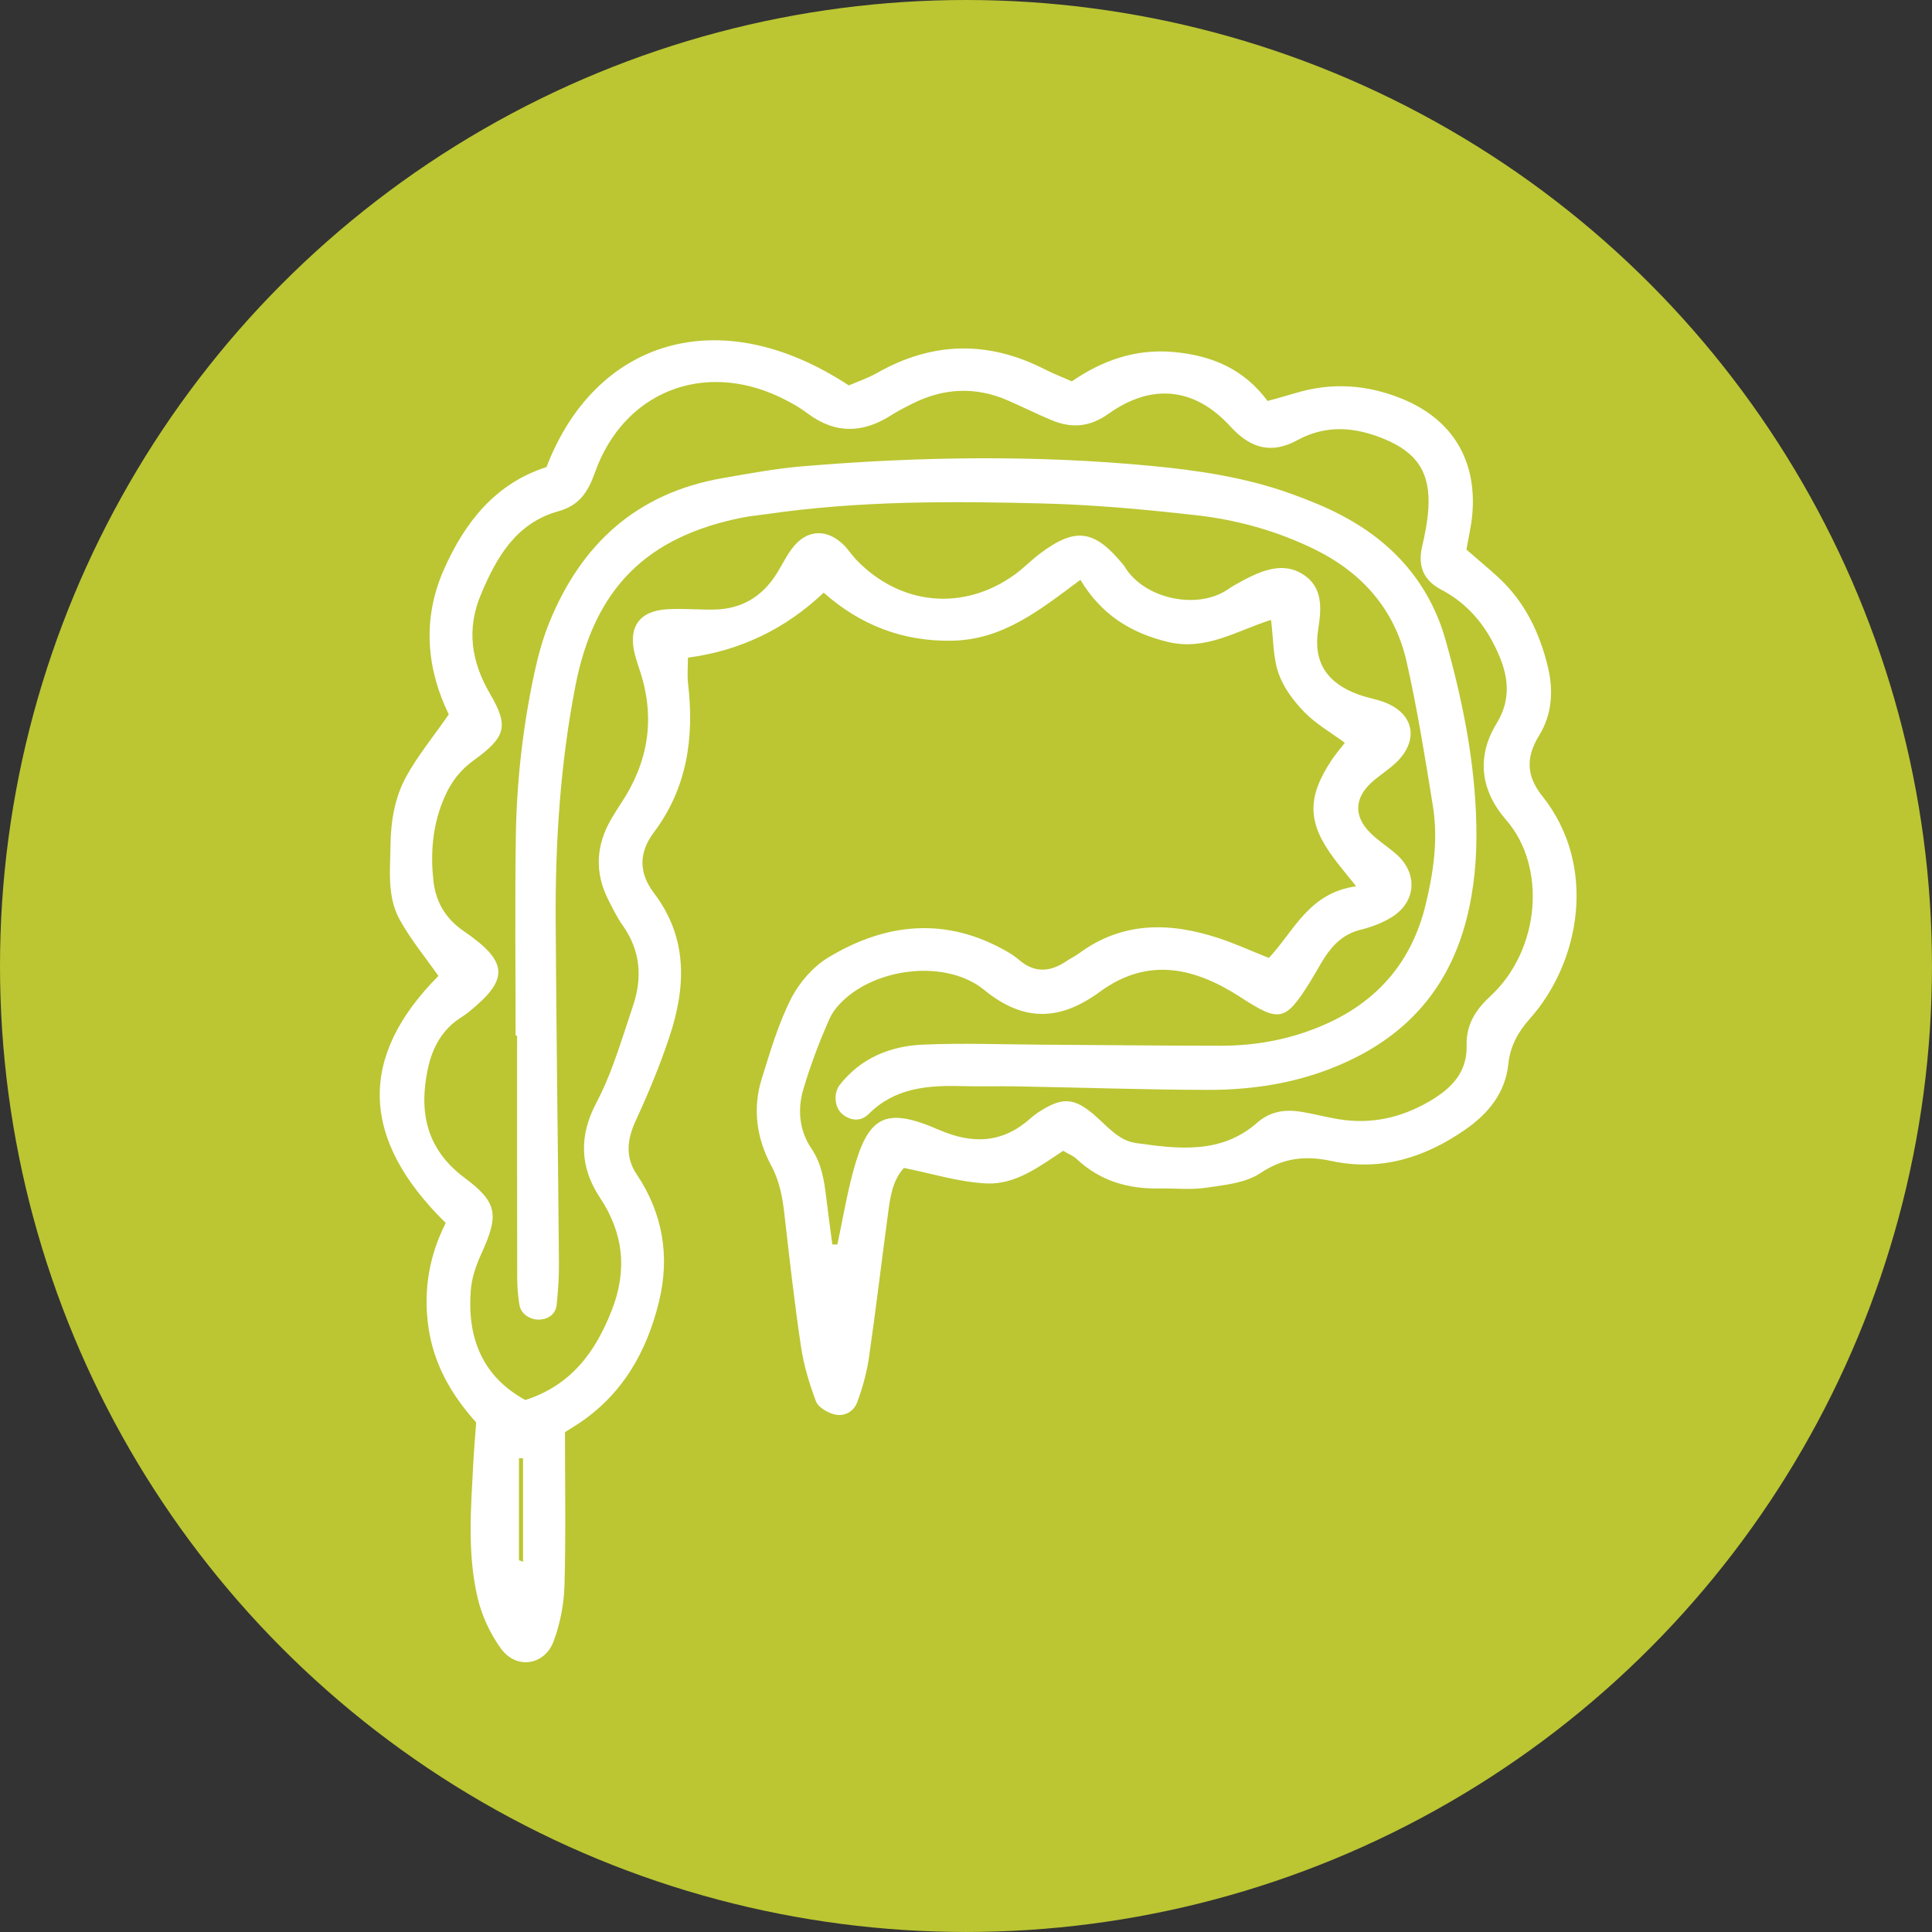
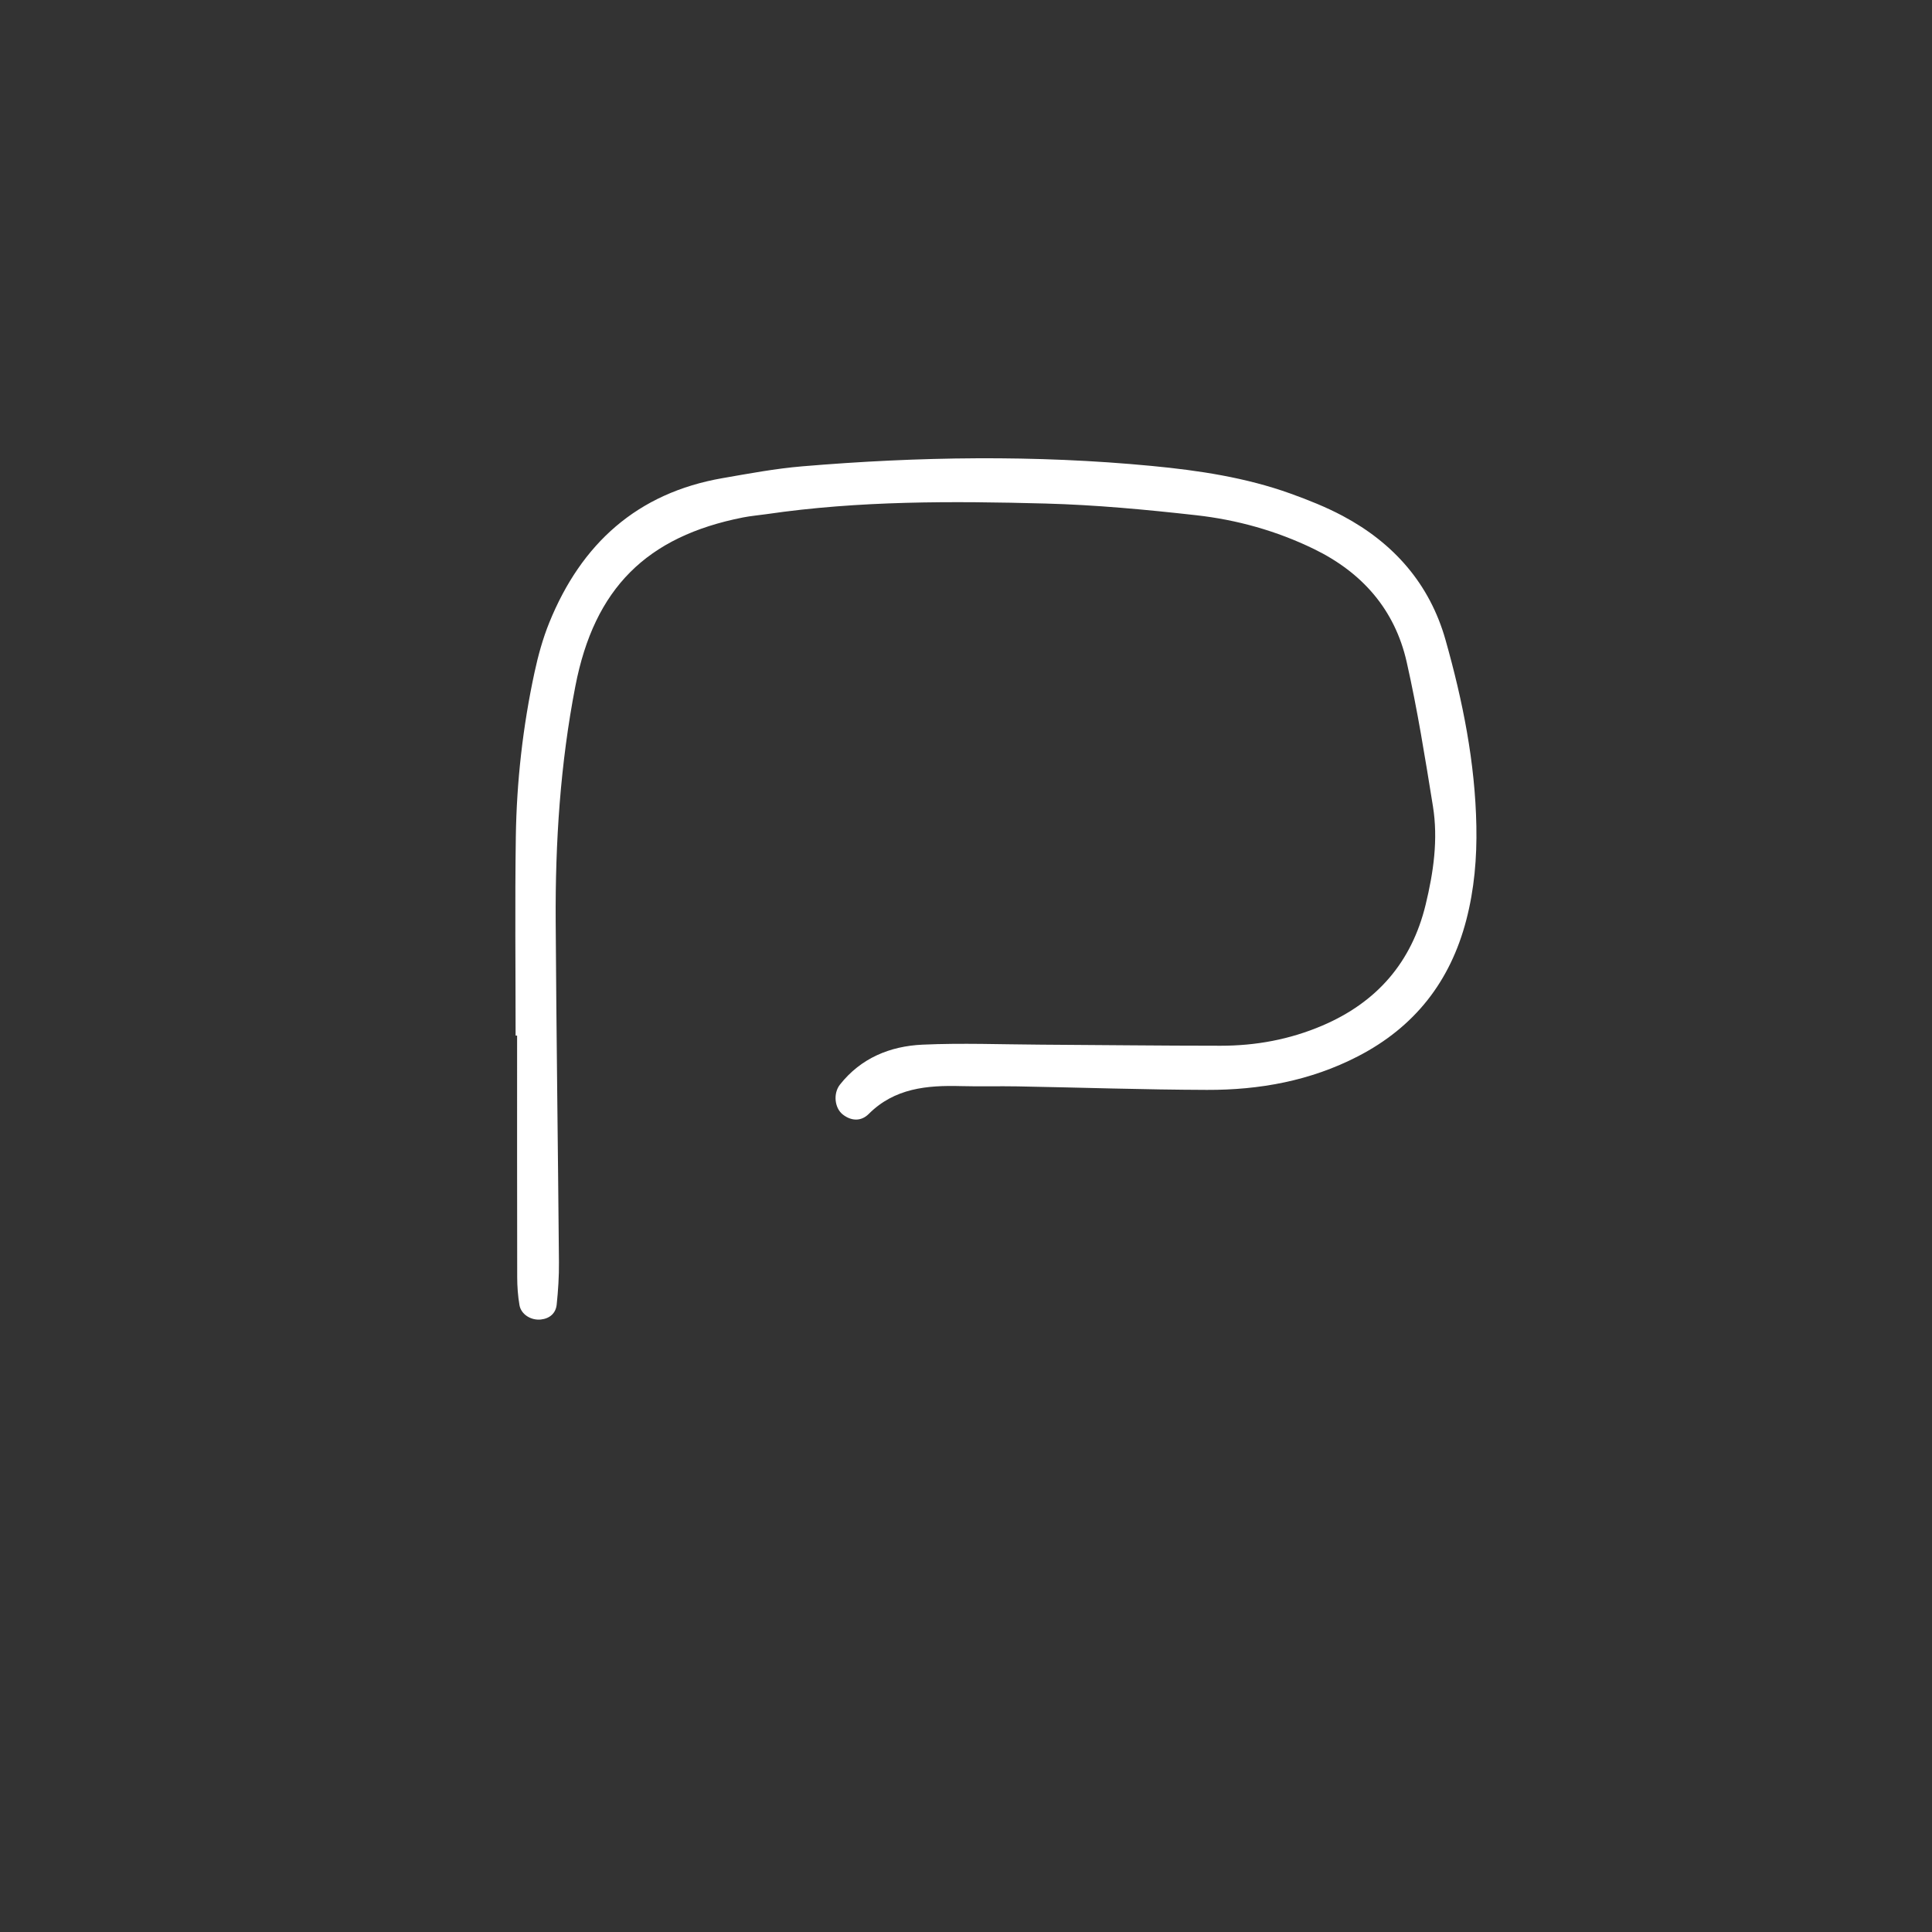
<svg xmlns="http://www.w3.org/2000/svg" id="Layer_2" data-name="Layer 2" viewBox="0 0 964.87 964.87">
  <rect x="0" y="0" width="964.87" height="964.87" fill="#333333" stroke="none" />
  <defs>
    <style>
      .cls-1 {
        fill: #fff;
      }

      .cls-2 {
        fill: #bbc632;
      }
    </style>
  </defs>
  <g id="Layer_1-2" data-name="Layer 1">
    <g>
-       <circle class="cls-2" cx="482.43" cy="482.43" r="482.43" />
-       <path class="cls-1" d="M732.4,274.52c6.29,5.46,11.13,9.46,15.75,13.7,13.26,12.16,20.72,27.59,24.87,44.8,2.89,11.98,2.1,23.8-4.37,34.32-6.66,10.84-6.43,20.18,1.61,30.24,27.64,34.62,19,82.81-6.13,111.06-6.09,6.85-9.89,13.78-10.85,22.79-1.52,14.38-9.9,24.6-21.32,32.58-20.2,14.09-42.3,21.08-66.92,15.82-12.97-2.77-24.02-1.71-35.64,6.08-7.36,4.93-17.76,5.88-26.99,7.25-7.72,1.15-15.74,.25-23.62,.38-15.6,.27-29.55-3.85-41.16-14.78-1.64-1.55-3.94-2.41-6.67-4.03-11.69,7.72-23.73,16.98-38.23,16.3-13.83-.65-27.48-5-41.31-7.74-5.66,6.3-6.76,14.16-7.81,21.91-3.27,24.21-6.12,48.47-9.62,72.64-1.11,7.67-3.21,15.33-5.93,22.59-1.75,4.66-6.66,7.29-11.64,5.87-3.4-.97-7.82-3.54-8.92-6.47-3.3-8.77-6.07-17.93-7.45-27.18-3.26-21.81-5.74-43.75-8.23-65.67-.98-8.66-2.36-16.88-6.63-24.82-7.34-13.66-9.45-28.48-4.74-43.5,4.23-13.49,8.23-27.27,14.56-39.79,4.07-8.06,10.98-16.04,18.65-20.68,28.94-17.48,59.09-20.43,89.49-2.85,2.04,1.18,4.02,2.54,5.81,4.07,7.82,6.73,15.71,6.01,23.78,.52,1.95-1.33,4.14-2.33,6.03-3.73,21.8-16.1,45.47-15.71,69.84-7.68,8.16,2.69,16.03,6.28,25.08,9.88,12.47-13.13,19.74-32.45,43.59-35.77-5.31-6.66-8.16-10.05-10.82-13.58-13.58-18.03-13.92-30.7-1.33-49.59,1.72-2.58,3.77-4.95,6.51-8.5-6.85-5.06-14.32-9.31-20.11-15.22-5.39-5.5-10.46-12.23-12.97-19.36-2.8-7.93-2.55-16.94-3.79-26.8-16.92,5.29-32.42,15.63-51.54,11-18.55-4.49-33.23-13.63-43.66-31.01-20.23,15.06-38.59,29.92-64.01,30.41-24.9,.48-46.06-7.93-64.2-24q-28.69,27.26-67.78,32.46c0,4.23-.44,8.7,.07,13.07,3.13,26.78-.48,52.05-17.06,74.14-7.84,10.45-7.44,20.51,.01,30.35,17.09,22.55,15.99,47.04,7.67,71.99-4.72,14.17-10.48,28.06-16.75,41.63-4.34,9.39-5.36,18.19,.43,26.82,13.1,19.53,16.63,40.91,11.23,63.32-6.07,25.21-18.33,46.91-40.79,61.55-2,1.3-4.03,2.54-6.23,3.93,0,26.39,.47,51.57-.25,76.71-.26,9.27-2.17,18.89-5.37,27.6-4.48,12.21-18.66,14.36-26.32,3.83-5.39-7.41-9.57-16.42-11.68-25.34-5.3-22.47-3.31-45.45-2.12-68.27,.33-6.26,.9-12.5,1.4-19.36-12.27-13.68-21.19-28.89-23.87-47.68-2.65-18.62,.5-35.84,8.66-51.96-42.82-41.99-43.79-82.99-3.66-123.36-6.55-9.39-13.97-18.31-19.43-28.29-6.25-11.45-4.65-24.56-4.49-37.15,.16-11.98,2.16-23.86,7.91-34.28,5.59-10.12,13.05-19.21,21.19-30.9-10.67-21.85-13.71-46.87-2.45-72.34,10.6-23.97,26.03-43.13,51.24-51.18,24.28-63.31,86.2-83.37,150.99-40.79,4.28-1.85,9.46-3.56,14.11-6.21,27.56-15.67,55.34-16.28,83.56-1.92,4.19,2.13,8.59,3.84,13.7,6.11,15.15-10.38,31.66-16.36,50.68-14.67,19.01,1.69,35.12,8.32,47.08,24.46,5.13-1.44,9.54-2.59,13.91-3.92,18.08-5.51,35.89-4.25,53.2,2.81,25.26,10.29,37.6,30.85,35.12,58.02-.5,5.43-1.79,10.79-2.91,17.38Zm-316.69,347l2.5-.03c2.61-12.26,4.66-24.66,7.95-36.74,7.5-27.58,16.06-32.1,42.67-20.54,17.16,7.45,31.95,6.67,45.96-5.8,1.17-1.05,2.42-2.04,3.74-2.89,12.15-7.88,18.09-7.67,29.36,2.53,5.9,5.34,11.33,11.66,19.41,12.8,21.17,2.99,42.59,5.66,60.62-10.2,6.55-5.76,14.05-6.72,22.12-5.38,6.21,1.03,12.32,2.68,18.54,3.69,16.22,2.65,31.18-.7,45.39-8.99,10.94-6.39,18.83-14.41,18.49-27.92-.26-10.32,4.42-17.66,11.84-24.53,25.2-23.34,28.04-64.94,7.91-88.01-12.62-14.46-15.11-31.31-4.81-48.18,8.66-14.18,5.1-27.14-1.67-40.2-5.94-11.47-14.45-20.61-25.99-26.67-9-4.73-11.77-11.94-9.47-21.72,1.44-6.12,2.66-12.38,3.06-18.64,1.14-17.81-5.42-28.03-22.09-34.89-14.46-5.96-28.85-7.26-43.3,.61-12.88,7.02-23.33,4.27-33.49-6.86-17.8-19.5-39.31-21.65-60.7-6.4-9.61,6.85-18.67,7.45-28.78,3.19-7.26-3.05-14.32-6.57-21.53-9.72-16.21-7.09-32.21-6.29-47.93,1.62-3.52,1.77-7.05,3.56-10.36,5.68-14.14,9.04-27.91,9.54-41.75-.82-4.38-3.28-9.29-6-14.26-8.34-38.33-18.03-77.8-2.21-92.01,37.79-3.52,9.92-7.93,16.48-18.18,19.33-21.28,5.91-30.98,23.05-38.77,41.59-7.25,17.25-4.9,33.45,4.58,49.68,9.45,16.18,7.92,21.51-8.26,33.22-8.2,5.93-12.86,13.37-16.18,22.49-4.43,12.18-5.26,24.69-3.9,37.31,1.13,10.54,5.78,18.98,15.11,25.37,22.68,15.54,22.85,24.26,2.06,40.85-1.23,.98-2.57,1.83-3.89,2.69-9.17,6.02-13.87,15.11-16.04,25.34-4.57,21.63-.75,40.16,18.45,54.46,16.73,12.46,17.04,18.73,8.05,38.37-2.55,5.57-4.59,11.78-5.05,17.84-1.81,23.68,5.75,42.93,27.25,54.69,23.02-7.43,35.06-24.13,43.17-44.83,7.8-19.89,5.93-38.43-5.91-56.24-10.09-15.17-10.46-30.89-1.94-47.05,3.3-6.26,6.1-12.83,8.56-19.47,3.55-9.59,6.55-19.38,9.83-29.07,4.86-14.34,3.83-27.84-5.16-40.48-2.72-3.83-4.79-8.15-6.95-12.35-7.06-13.73-6.45-27.29,1.25-40.57,1.58-2.73,3.25-5.4,5-8.03,13.48-20.3,17.12-42.02,9.6-65.4-.97-3-2.01-5.98-2.79-9.04-3.4-13.38,2.19-21.51,15.97-22.38,7.84-.5,15.75,.28,23.63,.15,13.7-.23,24.09-6.45,31.31-18.04,2.91-4.66,5.26-9.8,8.8-13.91,7.12-8.26,16.7-8.17,24.67-.29,2.23,2.21,3.93,4.94,6.1,7.22,22.01,23,53.57,26.06,79.23,7.57,4.46-3.21,8.31-7.27,12.72-10.57,17.8-13.32,27.19-11.95,41.73,5.87,.5,.61,.85,1.33,1.29,1.98,10.44,15.35,36.21,20.18,50.86,10,2.58-1.79,5.38-3.3,8.17-4.76,9.36-4.86,19.51-8.83,29.15-2.72,10.01,6.34,9.4,16.73,7.67,27.58-2.61,16.35,4.41,26.8,20.14,32.51,4.44,1.61,9.22,2.31,13.58,4.08,14.32,5.8,16.61,18.95,5.18,29.9-3.97,3.8-8.84,6.66-12.81,10.45-7.43,7.08-8.21,15.39-1.53,23.07,4.06,4.66,9.6,8,14.33,12.1,11.04,9.59,10.18,23.97-2.25,31.62-4.62,2.84-9.96,4.88-15.25,6.17-8.33,2.03-13.85,7.19-18.23,14.01-2.56,3.98-4.76,8.18-7.26,12.19-12.44,19.92-15.37,20.07-34.63,7.58-22.57-14.63-46.01-20.5-70.26-2.76-19.35,14.16-37.51,15.67-57.79-.88-17.48-14.26-48.42-11.72-66.58,2-4.27,3.22-8.53,7.54-10.65,12.3-5.11,11.46-9.57,23.31-13.12,35.34-2.98,10.11-2.03,20.57,4.06,29.58,5.1,7.56,6.37,15.95,7.4,24.58,.93,7.79,2.02,15.56,3.04,23.34Zm-156.53,157.67c.68,.26,1.36,.53,2.03,.79v-51.7c-.68,0-1.36,0-2.03,0v50.91Z" />
      <path class="cls-1" d="M257.5,517.18c0-33.1-.37-66.2,.11-99.29,.41-27.62,3.5-55.04,9.33-82.07,1.82-8.43,4.14-16.88,7.37-24.86,15.96-39.38,43.87-64.77,86.54-72.17,13.19-2.29,26.41-4.77,39.73-5.89,58.19-4.9,116.44-5.77,174.64-.2,23.54,2.25,46.96,5.77,69.36,13.83,8.87,3.19,17.72,6.72,26.02,11.14,25.49,13.58,43.43,33.98,51.33,61.96,8.58,30.38,14.8,61.26,15.39,93.02,.3,15.83-1.03,31.46-5.04,46.85-8.01,30.71-25.8,53.43-54.14,68.06-23.72,12.24-49.12,16.84-75.39,16.75-31.49-.1-62.98-1.18-94.48-1.75-9.46-.17-18.92,.11-28.38-.14-16.92-.45-33.1,.98-46.04,13.91-3.81,3.8-8.69,3.57-12.9,.31-4.18-3.23-4.94-10.57-1.45-14.99,10.48-13.26,25.05-19.2,41.23-19.93,19.65-.89,39.38-.11,59.07,0,29.95,.17,59.9,.54,89.85,.54,17.49,0,34.41-3.1,50.65-10.02,27.31-11.63,44.69-31.61,51.68-60.41,3.93-16.17,6.32-32.66,3.64-49.23-3.89-24.08-7.73-48.21-13.1-71.98-5.91-26.16-22.21-44.72-46.34-56.45-18.63-9.06-38.4-14.58-58.8-16.86-25.02-2.8-50.18-5.17-75.33-5.84-46.47-1.23-93-1.45-139.21,5.3-3.9,.57-7.84,.88-11.7,1.64-48.26,9.5-74.3,35.44-83.77,84.16-7.55,38.81-10.09,78.12-9.85,117.58,.34,56.74,1.15,113.48,1.63,170.23,.06,7.06-.39,14.15-1.13,21.18-.46,4.29-3.45,6.94-7.88,7.42-4.94,.54-9.9-2.54-10.7-7.16-.8-4.62-1.13-9.37-1.14-14.06-.08-40.19-.05-80.37-.05-120.56-.25,0-.5,0-.75,0Z" />
    </g>
  </g>
</svg>